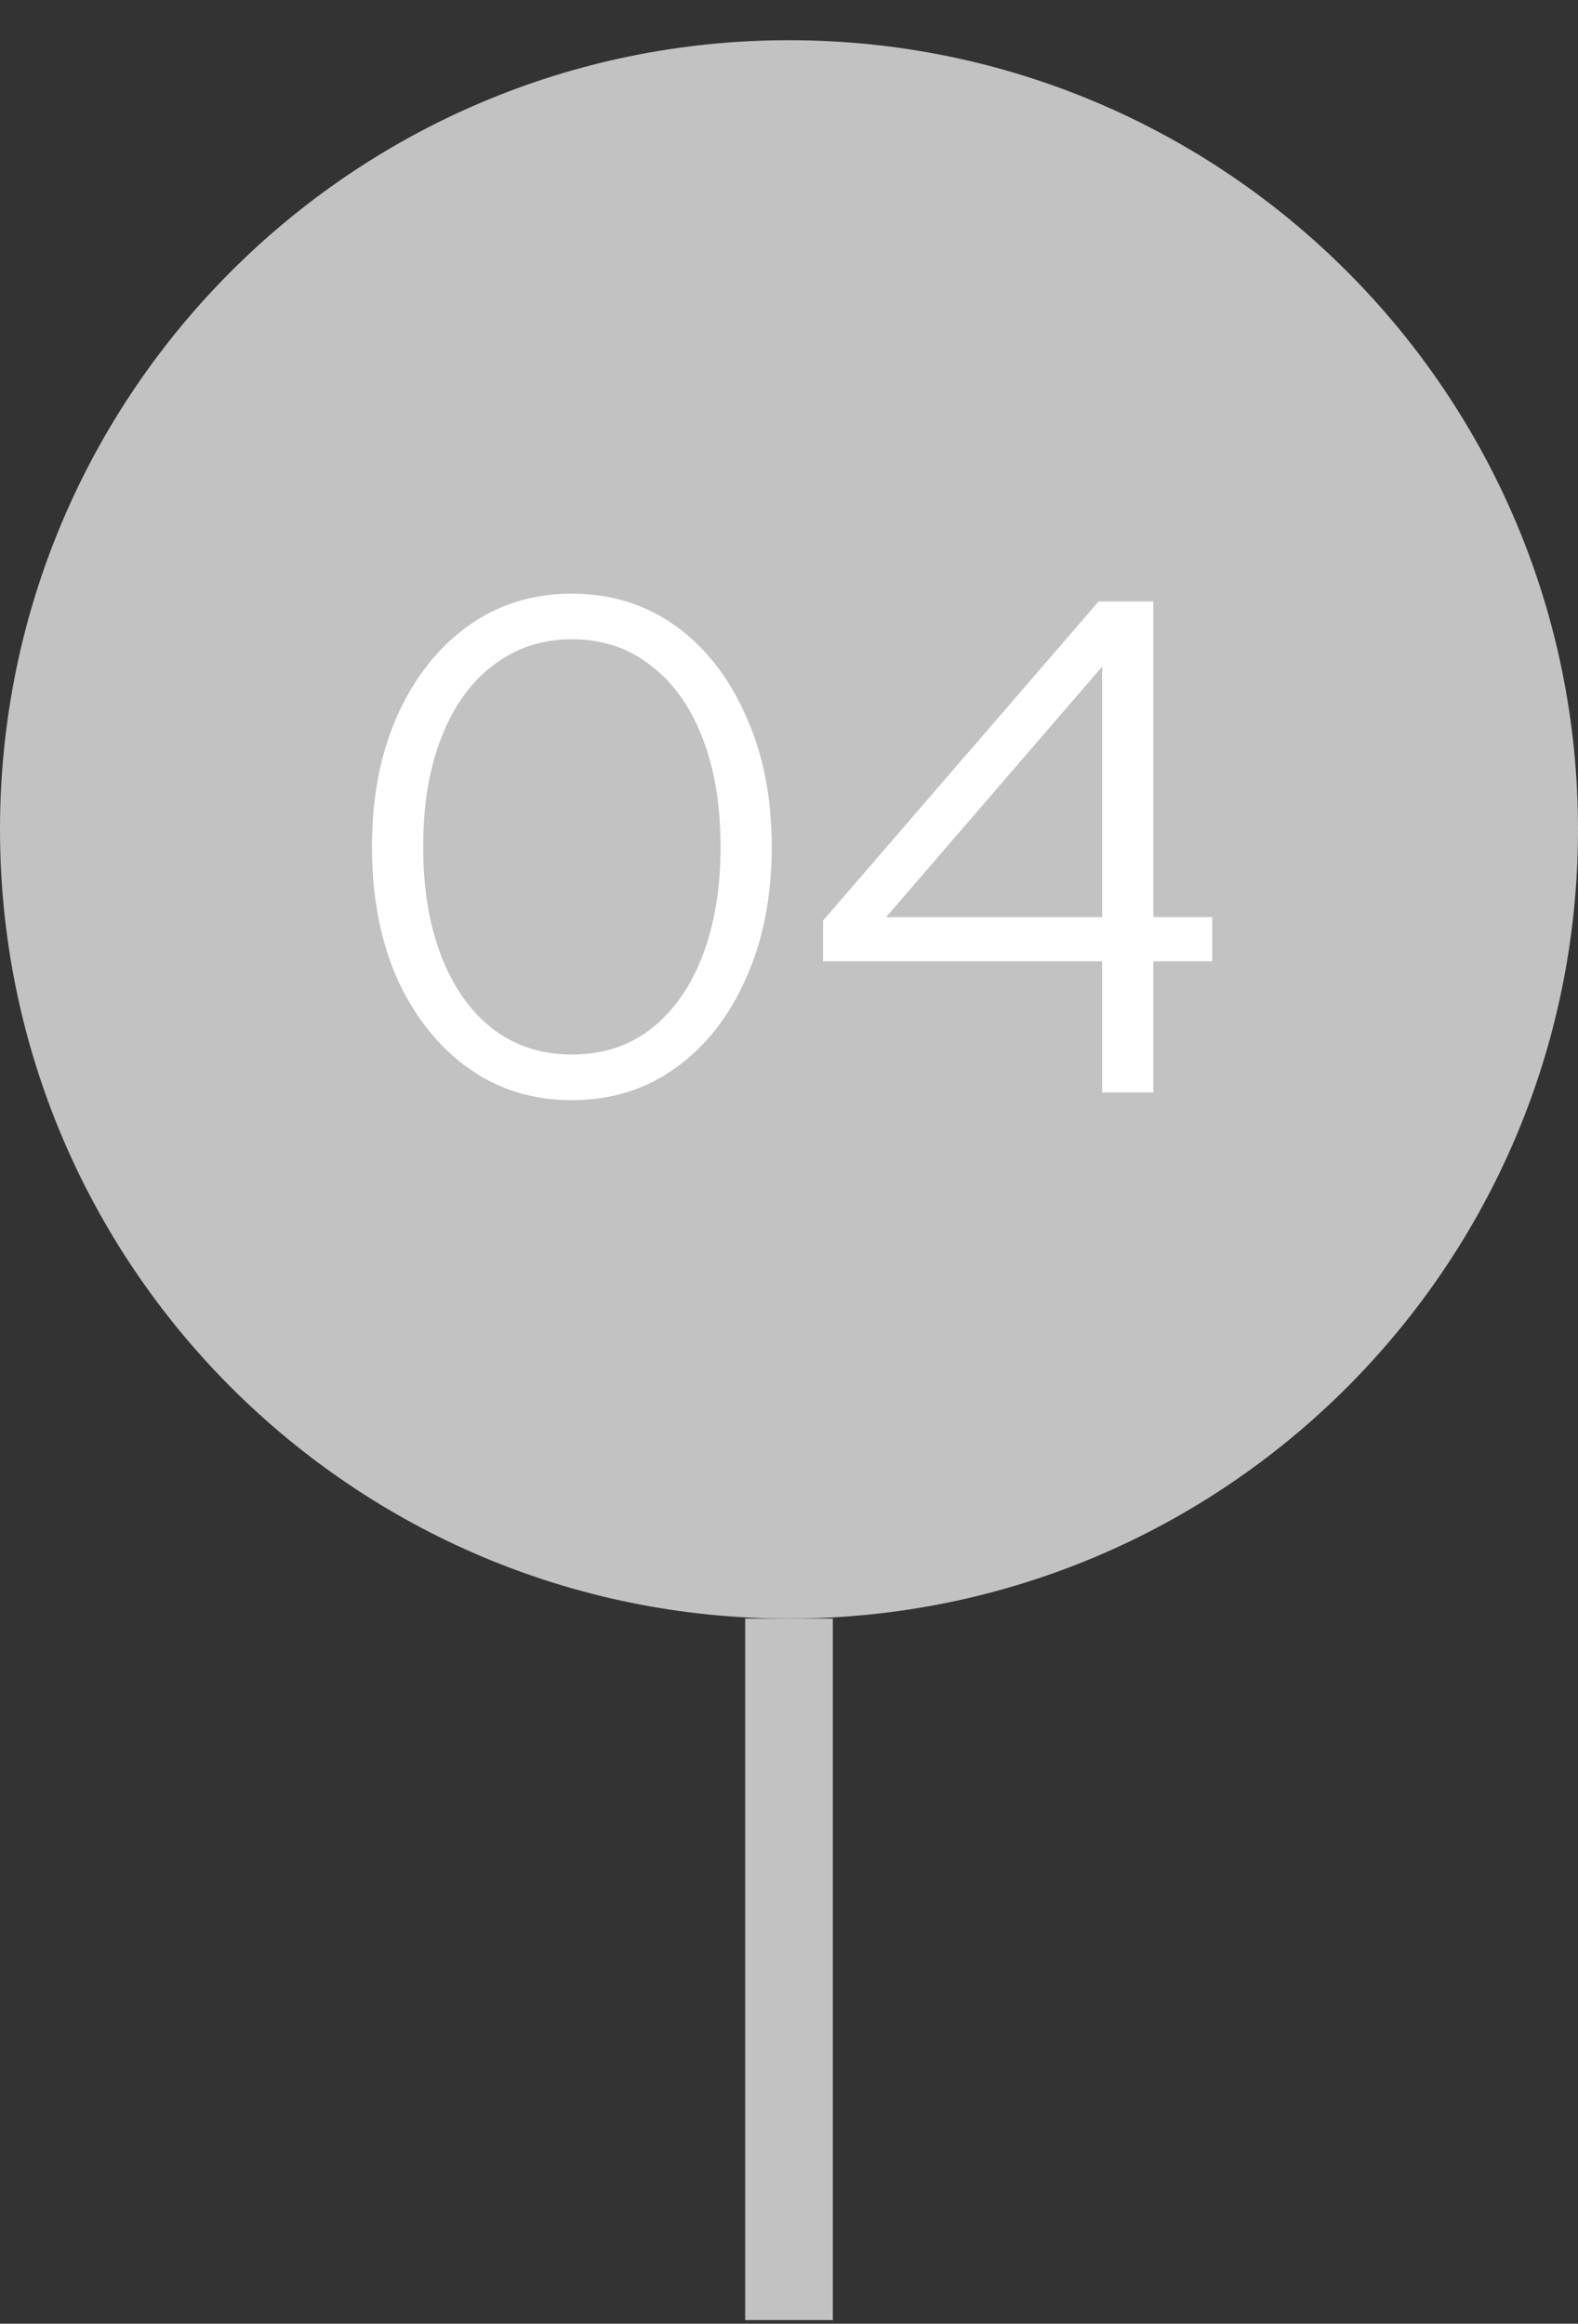
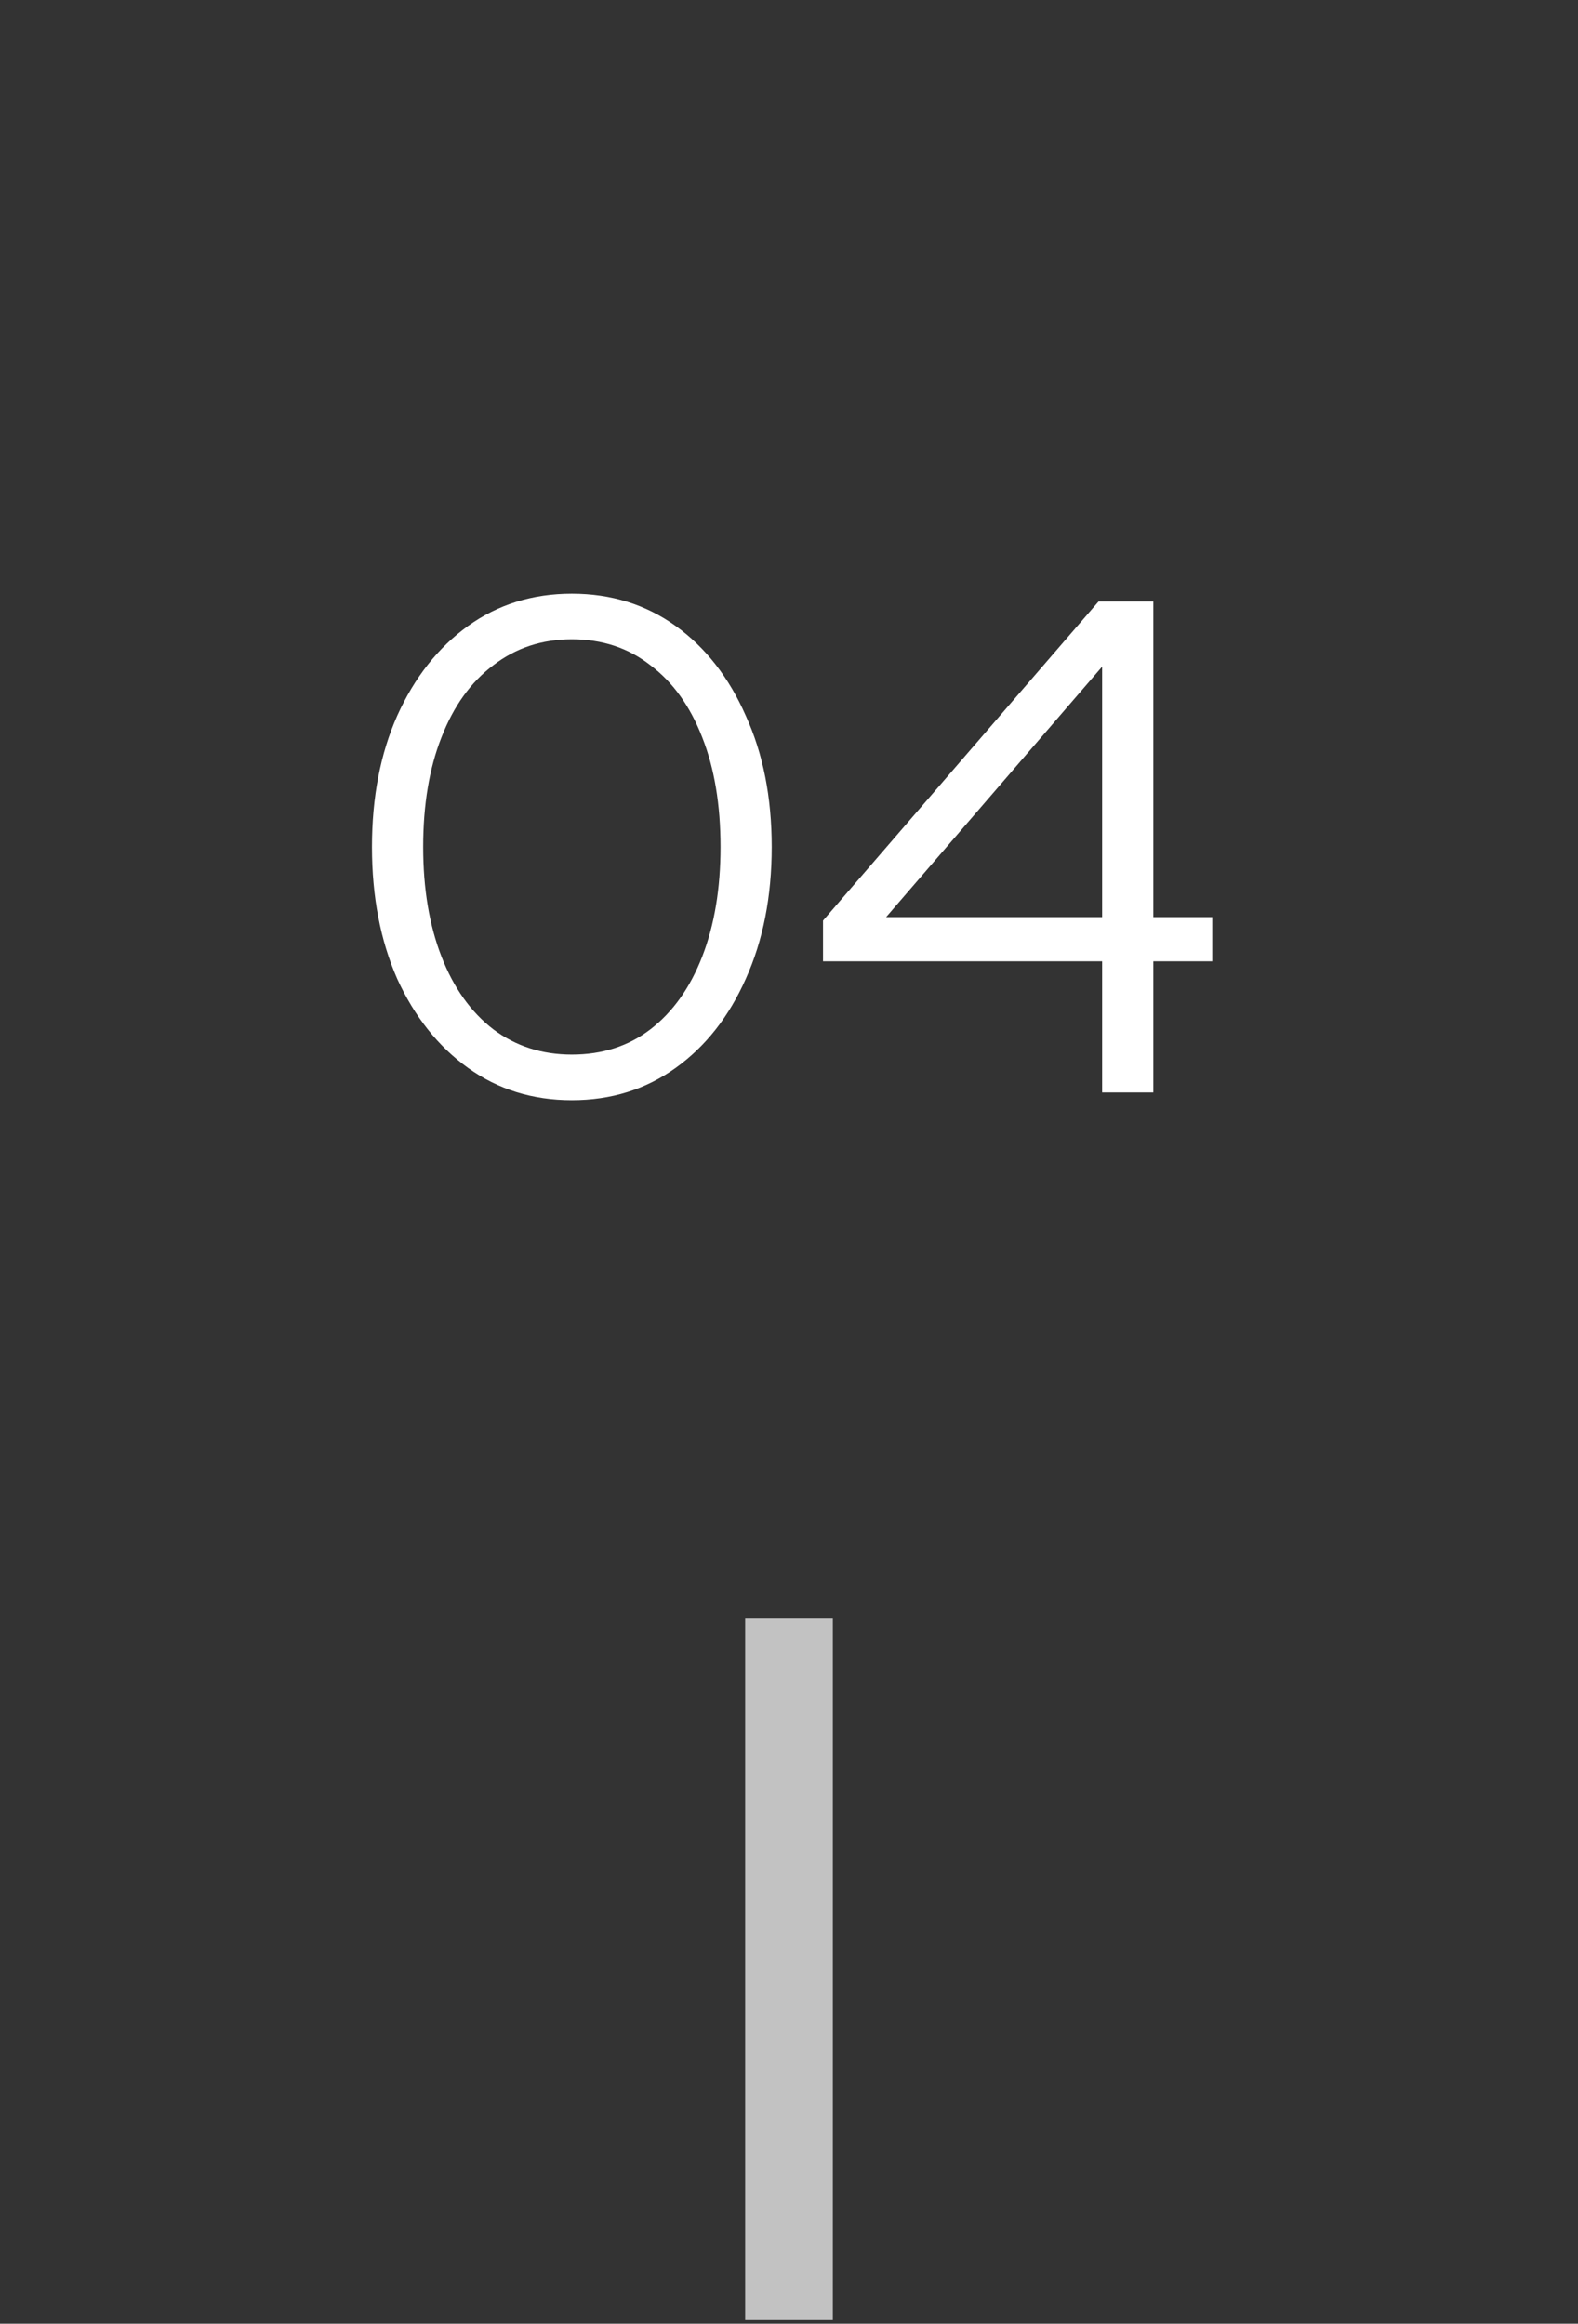
<svg xmlns="http://www.w3.org/2000/svg" width="36" height="53" viewBox="0 0 36 53" fill="none">
  <rect x="0" y="0" width="36" height="53" fill="#333333" stroke="none" />
-   <path fill-rule="evenodd" clip-rule="evenodd" d="M18 36.917C27.941 36.917 36 28.858 36 18.917C36 8.976 27.941 0.917 18 0.917C8.059 0.917 0 8.976 0 18.917C0 28.858 8.059 36.917 18 36.917Z" fill="#C2C2C2" />
  <path d="M13.046 25.093C12.15 25.093 11.361 24.848 10.678 24.357C9.995 23.867 9.457 23.189 9.062 22.325C8.678 21.451 8.486 20.448 8.486 19.317C8.486 18.187 8.678 17.189 9.062 16.325C9.457 15.451 9.995 14.768 10.678 14.277C11.361 13.787 12.15 13.541 13.046 13.541C13.942 13.541 14.731 13.787 15.414 14.277C16.097 14.768 16.63 15.451 17.014 16.325C17.409 17.189 17.606 18.187 17.606 19.317C17.606 20.448 17.409 21.451 17.014 22.325C16.63 23.189 16.097 23.867 15.414 24.357C14.731 24.848 13.942 25.093 13.046 25.093ZM13.046 24.053C13.739 24.053 14.337 23.861 14.838 23.477C15.35 23.083 15.745 22.528 16.022 21.813C16.299 21.099 16.438 20.267 16.438 19.317C16.438 18.357 16.299 17.525 16.022 16.821C15.745 16.107 15.35 15.557 14.838 15.173C14.337 14.779 13.739 14.581 13.046 14.581C12.363 14.581 11.766 14.779 11.254 15.173C10.742 15.557 10.347 16.107 10.07 16.821C9.793 17.525 9.654 18.357 9.654 19.317C9.654 20.267 9.793 21.099 10.07 21.813C10.347 22.528 10.742 23.083 11.254 23.477C11.766 23.861 12.363 24.053 13.046 24.053ZM25.144 24.917V21.925H18.776V20.997L25.064 13.717H26.312V20.917H27.656V21.925H26.312V24.917H25.144ZM20.216 20.917H25.144V15.205L20.216 20.917Z" fill="white" />
  <rect x="17" y="36.917" width="2" height="16" fill="#C2C2C2" />
</svg>